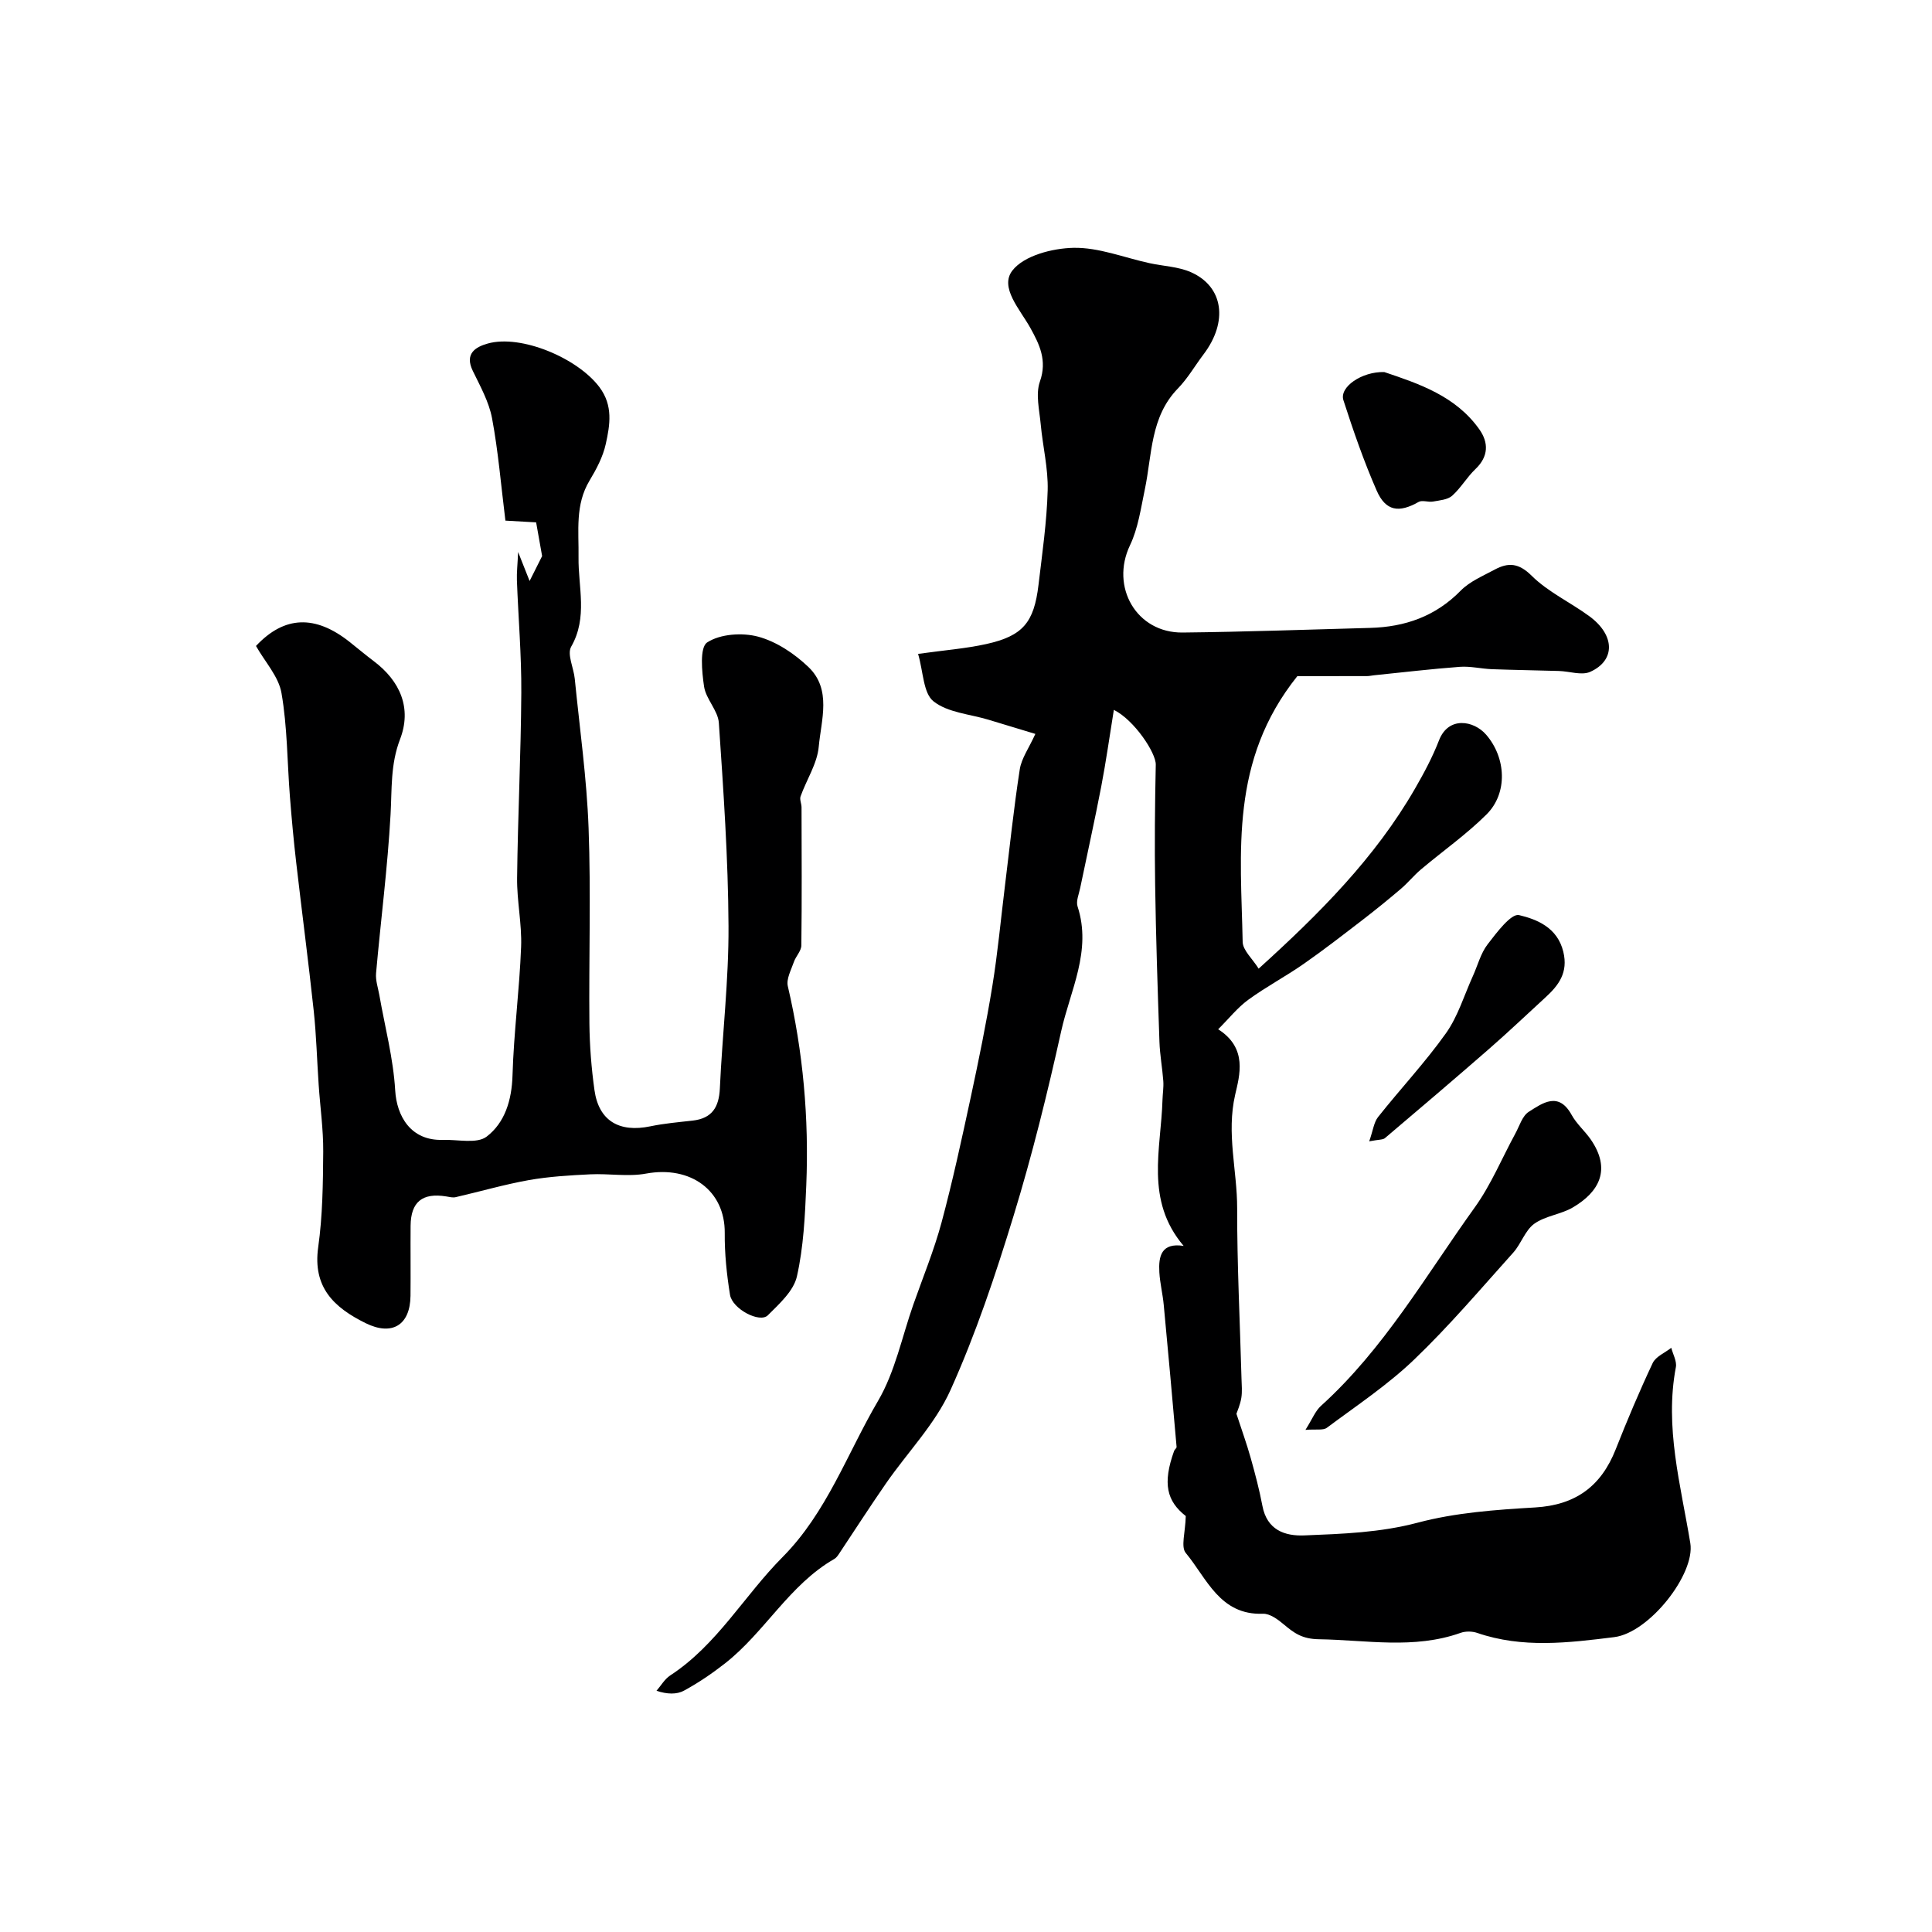
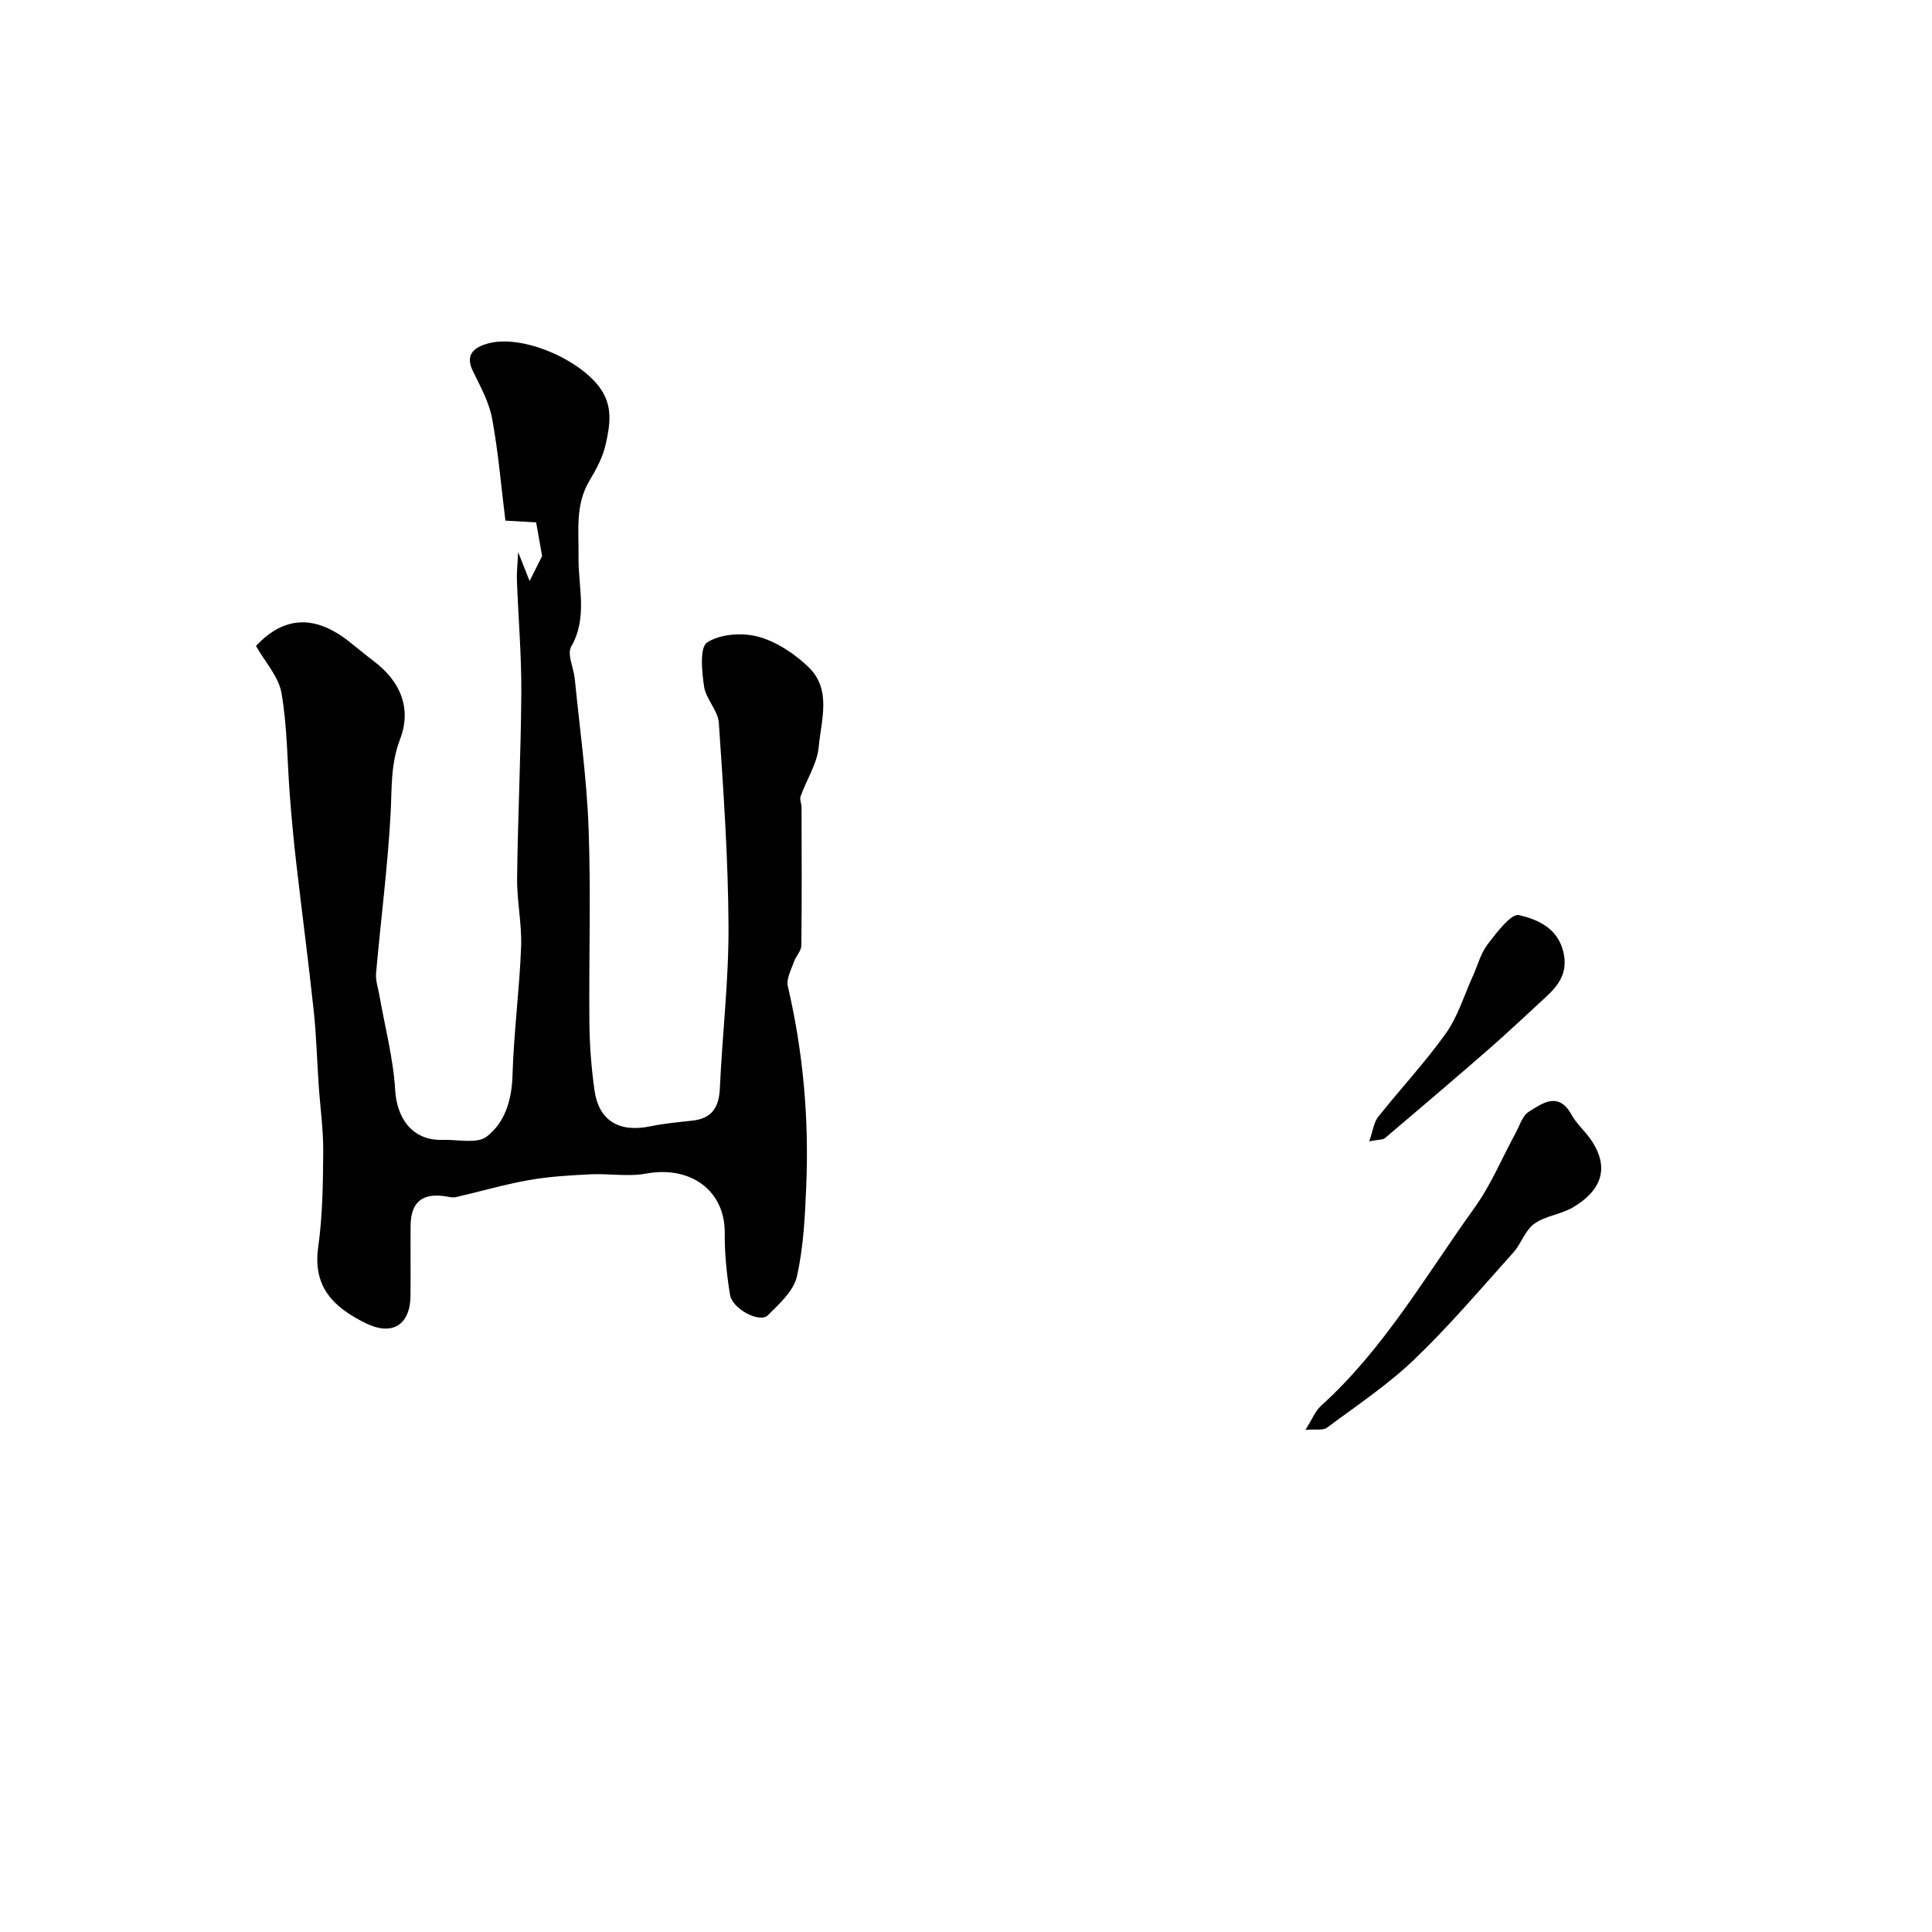
<svg xmlns="http://www.w3.org/2000/svg" enable-background="new 0 0 400 400" viewBox="0 0 400 400">
  <g fill="#000001">
-     <path d="m245.5 313.88c-3.92-3.08-4.85-6.7-2.41-13.49.11-.3.54-.57.51-.83-.86-9.8-1.73-19.6-2.66-29.39-.21-2.26-.78-4.5-.91-6.76-.19-3.29.38-6.18 5.03-5.46-8.05-9.47-4.67-20.05-4.38-30.21.04-1.31.26-2.62.17-3.91-.2-2.73-.71-5.44-.8-8.17-.37-10.79-.73-21.58-.89-32.37-.13-8.32-.05-16.66.13-24.98.05-2.43-4.45-9.24-8.68-11.34-.89 5.5-1.62 10.71-2.61 15.87-1.35 7.02-2.91 14.01-4.36 21.01-.26 1.27-.9 2.73-.54 3.83 2.99 9.18-1.53 17.39-3.4 25.85-2.84 12.82-6 25.61-9.84 38.16-3.74 12.24-7.83 24.48-13.08 36.13-3.15 7-8.87 12.84-13.33 19.28-3.32 4.79-6.47 9.69-9.7 14.54-.27.41-.58.87-.99 1.11-9.33 5.34-14.39 15.15-22.62 21.61-2.68 2.1-5.54 4.05-8.53 5.67-1.51.82-3.49.76-5.69.03.93-1.07 1.69-2.42 2.83-3.17 9.7-6.33 15.32-16.51 23.25-24.49 9.18-9.24 13.4-21.47 19.79-32.36 3.52-6 4.95-13.24 7.3-19.93 1.99-5.66 4.29-11.24 5.85-17.02 2.31-8.6 4.19-17.32 6.07-26.04 1.64-7.64 3.21-15.3 4.46-23 1.1-6.78 1.73-13.64 2.57-20.46 1-8.1 1.84-16.22 3.09-24.29.35-2.28 1.88-4.38 3.23-7.35-3.35-1.01-6.53-1.97-9.71-2.94-3.87-1.17-8.44-1.47-11.38-3.81-2.13-1.69-2.1-6.09-3.19-9.82 5.51-.77 9.89-1.1 14.13-2.04 7.55-1.68 9.87-4.43 10.8-12.24.77-6.52 1.72-13.04 1.9-19.59.12-4.53-1.02-9.09-1.44-13.66-.27-2.96-1.09-6.24-.17-8.85 1.55-4.38-.1-7.72-1.98-11.11-2.14-3.85-6.44-8.4-3.7-11.9 2.4-3.07 8.25-4.59 12.63-4.68 5.23-.11 10.51 2.04 15.77 3.18 2.86.62 5.94.71 8.56 1.87 6.75 2.99 7.72 10.26 2.59 17.02-1.77 2.34-3.26 4.95-5.29 7.04-5.75 5.91-5.34 13.7-6.86 20.93-.82 3.9-1.38 8.01-3.07 11.55-4.1 8.6 1.32 18.16 10.9 18.06 12.93-.14 25.86-.61 38.8-.96 7.23-.19 13.55-2.38 18.78-7.72 1.88-1.91 4.6-3.04 7.03-4.35 2.8-1.5 4.95-1.41 7.65 1.27 3.41 3.38 8.04 5.51 11.97 8.4 5.29 3.89 5.42 9.14.15 11.5-1.77.79-4.29-.12-6.47-.18-4.61-.14-9.22-.2-13.83-.37-2.23-.08-4.48-.65-6.68-.49-5.94.44-11.85 1.15-17.78 1.75-.49.05-.98.17-1.47.17-5.41.01-10.82.01-14.4.01-14.05 17.54-11.68 36.48-11.32 55.01.03 1.76 2.03 3.49 3.31 5.55 12.65-11.45 24.13-22.97 32.38-37.29 1.86-3.22 3.63-6.54 4.97-10 1.94-5 7.18-4.12 9.75-1.15 4.13 4.77 4.53 12.08.08 16.51-4.17 4.15-9.05 7.57-13.57 11.38-1.48 1.25-2.71 2.79-4.18 4.04-2.56 2.18-5.17 4.3-7.83 6.35-4.05 3.11-8.08 6.25-12.27 9.17-3.74 2.61-7.81 4.75-11.49 7.44-2.25 1.65-4.04 3.93-6.22 6.1 6.15 3.91 4.43 9.56 3.52 13.54-1.85 8.05.42 15.7.41 23.51-.02 11.76.58 23.53.9 35.29.04 1.33.17 2.69-.04 3.99-.23 1.39-.82 2.71-1.01 3.28 1.09 3.35 2.13 6.21 2.95 9.13.92 3.28 1.8 6.6 2.43 9.94.94 4.96 4.59 6.28 8.7 6.11 7.86-.32 15.65-.57 23.46-2.64 7.83-2.08 16.15-2.67 24.3-3.15 8.38-.49 13.66-4.38 16.68-12.02 2.38-6.03 4.9-12.01 7.66-17.87.64-1.36 2.53-2.12 3.85-3.16.34 1.34 1.18 2.78.95 4.01-2.36 12.44 1.01 24.39 2.99 36.43 1.05 6.39-8.5 18.56-15.75 19.46-9.49 1.18-18.98 2.35-28.36-.87-1.04-.36-2.43-.38-3.46-.01-9.67 3.43-19.47 1.47-29.29 1.32-3.54-.05-5.18-1.29-7.36-3.12-1.2-1.01-2.85-2.21-4.25-2.16-8.93.33-11.61-7.29-15.96-12.55-1.11-1.26-.11-4.27-.03-7.68z" />
    <path d="m53 133.74c5.91-6.31 12.3-6.43 19.34-.87 1.67 1.32 3.3 2.7 5 3.98 5.56 4.17 7.95 9.81 5.48 16.22-2 5.22-1.66 10.31-1.96 15.59-.61 10.97-2.03 21.89-3 32.84-.13 1.48.41 3.02.68 4.53 1.15 6.57 2.89 13.1 3.28 19.71.31 5.33 3.21 10.47 9.85 10.26 3.1-.1 7.07.87 9.09-.68 3.77-2.88 5.2-7.54 5.35-12.67.26-8.88 1.44-17.73 1.78-26.61.18-4.75-.89-9.53-.83-14.3.15-12.77.79-25.53.87-38.3.05-7.76-.62-15.53-.91-23.3-.06-1.56.13-3.13.25-5.85 1.09 2.74 1.7 4.29 2.38 6 1.23-2.46 2.13-4.23 2.59-5.16-.44-2.49-.81-4.57-1.24-6.98-1.72-.1-4.15-.23-6.36-.36-.91-7.28-1.48-14.32-2.77-21.21-.64-3.4-2.45-6.63-3.99-9.81-1.72-3.55.55-4.93 3.12-5.65 6.9-1.92 18.6 3.02 23.11 9.04 2.86 3.82 2.18 7.81 1.31 11.76-.58 2.64-1.93 5.2-3.35 7.56-3.04 5.05-2.21 10.43-2.29 15.91-.09 6.12 1.95 12.44-1.52 18.49-.9 1.57.52 4.4.74 6.67 1.02 10.29 2.48 20.57 2.86 30.88.5 13.48.04 26.99.17 40.49.05 4.6.41 9.23 1.05 13.79.89 6.33 5.11 8.83 11.58 7.48 2.87-.6 5.81-.85 8.73-1.18 4.03-.45 5.47-2.77 5.65-6.68.51-11.21 1.85-22.4 1.79-33.6-.07-14.03-1.05-28.06-2-42.06-.17-2.56-2.67-4.92-3.06-7.53-.46-3.09-.94-8.09.64-9.13 2.71-1.77 7.28-2.08 10.58-1.19 3.77 1.02 7.49 3.51 10.38 6.27 4.86 4.64 2.65 10.96 2.14 16.52-.32 3.5-2.53 6.82-3.76 10.27-.23.64.19 1.49.2 2.25.02 9.54.08 19.07-.04 28.61-.01 1.15-1.14 2.24-1.55 3.43-.56 1.64-1.6 3.51-1.25 5.01 3.17 13.58 4.39 27.33 3.82 41.23-.26 6.32-.56 12.75-1.94 18.87-.68 3-3.64 5.67-6.02 8.04-1.68 1.67-7.36-1.32-7.83-4.25-.68-4.22-1.13-8.54-1.09-12.8.07-8.74-7.02-13.99-16.29-12.29-3.73.69-7.7-.04-11.55.15-4.26.21-8.55.46-12.73 1.2-5.09.91-10.09 2.37-15.14 3.53-.6.14-1.3-.04-1.94-.15-4.95-.81-7.35 1.13-7.39 6.08-.04 4.83.03 9.67-.02 14.5-.07 6.1-3.84 8.34-9.28 5.66-6.55-3.23-11-7.4-9.83-15.74.92-6.52.99-13.18 1.04-19.78.03-4.6-.63-9.19-.94-13.79-.35-5.1-.48-10.22-1.02-15.3-1.1-10.25-2.45-20.48-3.63-30.72-.53-4.57-.95-9.15-1.31-13.74-.56-7.13-.52-14.36-1.74-21.38-.58-3.42-3.42-6.46-5.28-9.76z" />
    <path d="m270.28 296.04c1.44-2.29 2.05-3.91 3.19-4.95 13.07-11.81 21.75-27.04 31.87-41.12 3.36-4.68 5.61-10.16 8.39-15.27.86-1.57 1.44-3.66 2.78-4.51 2.87-1.82 6.18-4.27 8.88.64 1.01 1.84 2.7 3.29 3.92 5.03 4.37 6.29 1.75 10.94-3.66 14.12-2.48 1.46-5.71 1.74-8 3.39-1.89 1.36-2.7 4.13-4.34 5.96-6.73 7.49-13.27 15.21-20.53 22.16-5.49 5.26-11.93 9.54-18.06 14.11-.76.58-2.2.26-4.44.44z" />
-     <path d="m286.6 77.03c7.18 2.42 14.78 4.95 19.68 11.86 1.94 2.74 1.93 5.62-.8 8.22-1.77 1.68-3.02 3.92-4.83 5.53-.94.83-2.59.95-3.96 1.2-.97.18-2.22-.35-2.98.08-4.06 2.31-6.81 1.94-8.69-2.36-2.66-6.08-4.84-12.38-6.88-18.7-.89-2.72 3.81-5.96 8.46-5.83z" />
+     <path d="m286.6 77.03z" />
    <path d="m283.48 236.3c.8-2.26.96-3.94 1.84-5.04 4.62-5.83 9.75-11.29 14.05-17.34 2.48-3.49 3.76-7.84 5.56-11.81 1.01-2.21 1.62-4.72 3.06-6.59 1.86-2.42 4.87-6.44 6.51-6.06 3.72.88 7.97 2.59 9.17 7.61 1.03 4.28-.94 6.91-3.72 9.45-3.88 3.55-7.68 7.18-11.64 10.63-7.14 6.23-14.35 12.36-21.58 18.49-.42.36-1.24.27-3.25.66z" />
  </g>
</svg>